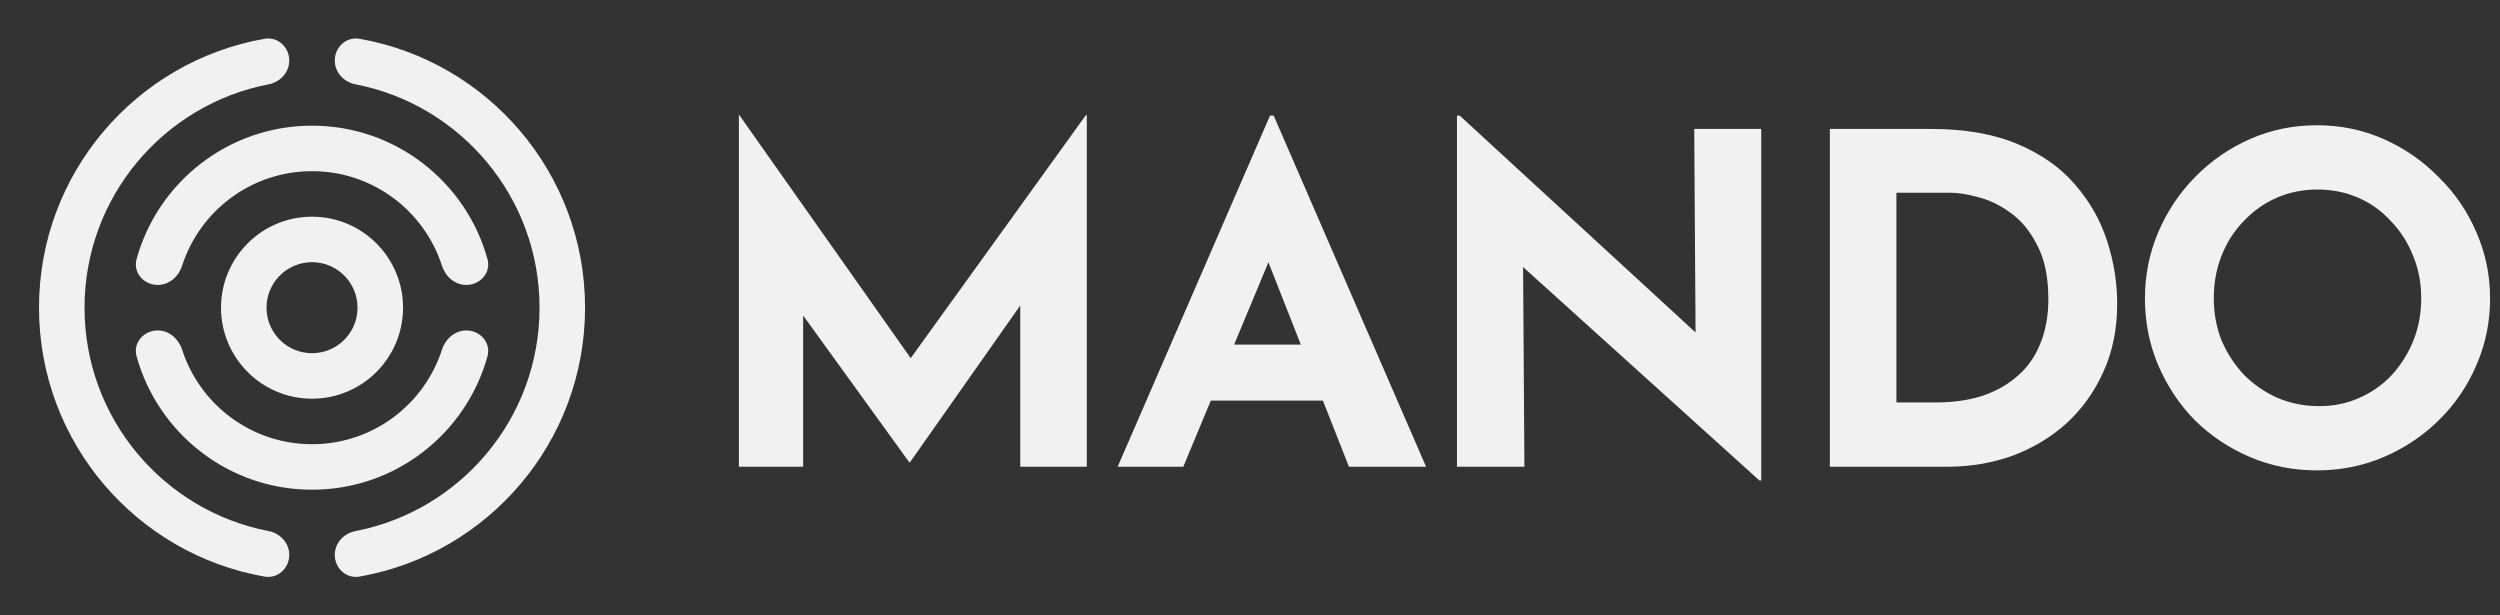
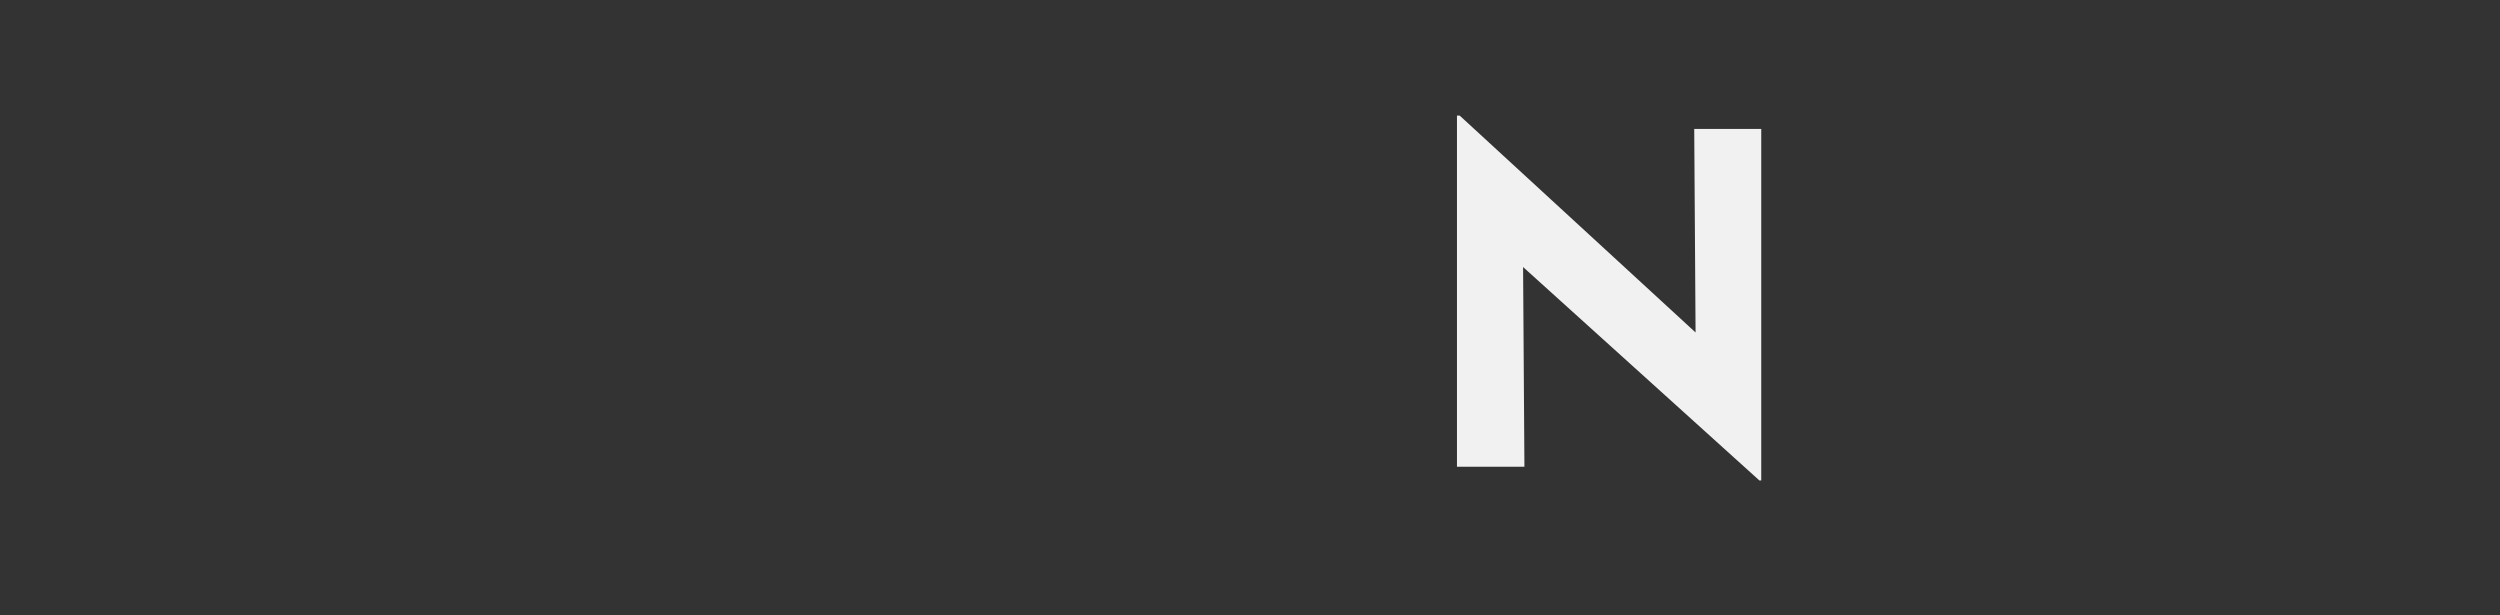
<svg xmlns="http://www.w3.org/2000/svg" width="130" height="32" viewBox="0 0 130 32" fill="none">
  <rect x="0" y="0" width="130" height="32" fill="#333333" stroke="none" />
-   <path fill-rule="evenodd" clip-rule="evenodd" d="M2.028 16C2.028 9.001 7.093 3.185 13.758 2.017C14.445 1.896 15.042 2.449 15.042 3.147C15.042 3.76 14.576 4.267 13.973 4.383C8.516 5.435 4.395 10.236 4.395 16C4.395 21.764 8.516 26.565 13.973 27.617C14.575 27.733 15.042 28.24 15.042 28.853C15.042 29.551 14.445 30.104 13.758 29.983C7.093 28.815 2.028 22.999 2.028 16ZM28.056 16C28.056 21.764 23.935 26.565 18.478 27.617C17.875 27.733 17.409 28.24 17.409 28.853C17.409 29.551 18.006 30.104 18.694 29.983C25.358 28.815 30.423 22.999 30.423 16C30.423 9.001 25.358 3.185 18.694 2.017C18.006 1.896 17.409 2.449 17.409 3.147C17.409 3.76 17.875 4.267 18.478 4.383C23.935 5.435 28.056 10.236 28.056 16ZM8.202 14.817C8.793 14.817 9.286 14.386 9.467 13.824C10.386 10.968 13.064 8.901 16.226 8.901C19.387 8.901 22.066 10.968 22.984 13.824C23.165 14.386 23.658 14.817 24.249 14.817C24.975 14.817 25.543 14.176 25.35 13.476C24.245 9.474 20.579 6.535 16.226 6.535C11.872 6.535 8.206 9.474 7.101 13.476C6.908 14.176 7.476 14.817 8.202 14.817ZM9.467 18.176C9.286 17.614 8.793 17.183 8.202 17.183C7.476 17.183 6.908 17.824 7.101 18.524C8.206 22.526 11.872 25.465 16.226 25.465C20.579 25.465 24.245 22.526 25.35 18.524C25.543 17.824 24.975 17.183 24.249 17.183C23.658 17.183 23.165 17.614 22.984 18.176C22.066 21.032 19.387 23.099 16.226 23.099C13.064 23.099 10.386 21.032 9.467 18.176ZM16.226 13.634C14.919 13.634 13.859 14.693 13.859 16C13.859 17.307 14.919 18.366 16.226 18.366C17.532 18.366 18.592 17.307 18.592 16C18.592 14.693 17.532 13.634 16.226 13.634ZM11.493 16C11.493 13.386 13.612 11.268 16.226 11.268C18.839 11.268 20.958 13.386 20.958 16C20.958 18.614 18.839 20.732 16.226 20.732C13.612 20.732 11.493 18.614 11.493 16Z" fill="#F1F1F1" />
-   <path d="M38.423 24.27V5.988H38.447L48.208 19.831L46.728 19.496L56.465 5.988H56.513V24.27H53.053V13.792L53.267 15.582L47.325 24.031H47.277L41.167 15.582L41.764 13.936V24.27H38.423Z" fill="#F1F1F1" />
-   <path d="M58.118 24.27L66.041 6.012H66.232L74.156 24.27H70.146L65.087 11.43L67.593 9.711L61.531 24.27H58.118ZM63.535 17.921H68.81L70.027 20.833H62.462L63.535 17.921Z" fill="#F1F1F1" />
  <path d="M91.489 24.985L78.172 12.957L79.198 13.53L79.27 24.27H75.762V6.012H75.905L88.936 17.993L88.172 17.659L88.1 6.704H91.585V24.985H91.489Z" fill="#F1F1F1" />
-   <path d="M95.154 24.27V6.704H100.404C102.17 6.704 103.674 6.967 104.915 7.492C106.156 8.017 107.15 8.717 107.898 9.592C108.662 10.467 109.219 11.446 109.569 12.527C109.919 13.609 110.094 14.699 110.094 15.797C110.094 17.102 109.855 18.279 109.378 19.329C108.916 20.363 108.28 21.255 107.468 22.002C106.657 22.734 105.718 23.299 104.652 23.697C103.586 24.079 102.457 24.27 101.263 24.27H95.154ZM98.614 20.928H100.667C101.542 20.928 102.337 20.817 103.053 20.594C103.769 20.355 104.382 20.013 104.891 19.568C105.416 19.122 105.814 18.566 106.084 17.897C106.371 17.213 106.514 16.434 106.514 15.559C106.514 14.413 106.323 13.482 105.941 12.766C105.575 12.034 105.114 11.47 104.557 11.072C104.016 10.674 103.459 10.403 102.886 10.26C102.313 10.101 101.828 10.022 101.43 10.022H98.614V20.928Z" fill="#F1F1F1" />
-   <path d="M111.537 15.511C111.537 14.302 111.768 13.156 112.229 12.074C112.691 10.992 113.327 10.037 114.139 9.21C114.966 8.367 115.92 7.707 117.002 7.229C118.084 6.752 119.246 6.513 120.487 6.513C121.712 6.513 122.865 6.752 123.947 7.229C125.029 7.707 125.984 8.367 126.811 9.21C127.655 10.037 128.307 10.992 128.768 12.074C129.246 13.156 129.484 14.302 129.484 15.511C129.484 16.752 129.246 17.913 128.768 18.995C128.307 20.077 127.655 21.032 126.811 21.859C125.984 22.671 125.029 23.307 123.947 23.768C122.865 24.23 121.712 24.46 120.487 24.46C119.246 24.46 118.084 24.23 117.002 23.768C115.92 23.307 114.966 22.671 114.139 21.859C113.327 21.032 112.691 20.077 112.229 18.995C111.768 17.913 111.537 16.752 111.537 15.511ZM115.117 15.511C115.117 16.29 115.252 17.022 115.523 17.706C115.809 18.375 116.199 18.971 116.692 19.496C117.201 20.006 117.782 20.403 118.434 20.69C119.103 20.976 119.827 21.119 120.606 21.119C121.354 21.119 122.046 20.976 122.682 20.69C123.335 20.403 123.9 20.006 124.377 19.496C124.854 18.971 125.228 18.375 125.499 17.706C125.769 17.022 125.904 16.29 125.904 15.511C125.904 14.715 125.761 13.975 125.475 13.291C125.204 12.607 124.822 12.01 124.329 11.501C123.852 10.976 123.287 10.57 122.635 10.284C121.982 9.998 121.274 9.855 120.511 9.855C119.747 9.855 119.039 9.998 118.387 10.284C117.734 10.57 117.162 10.976 116.668 11.501C116.175 12.01 115.793 12.607 115.523 13.291C115.252 13.975 115.117 14.715 115.117 15.511Z" fill="#F1F1F1" />
</svg>